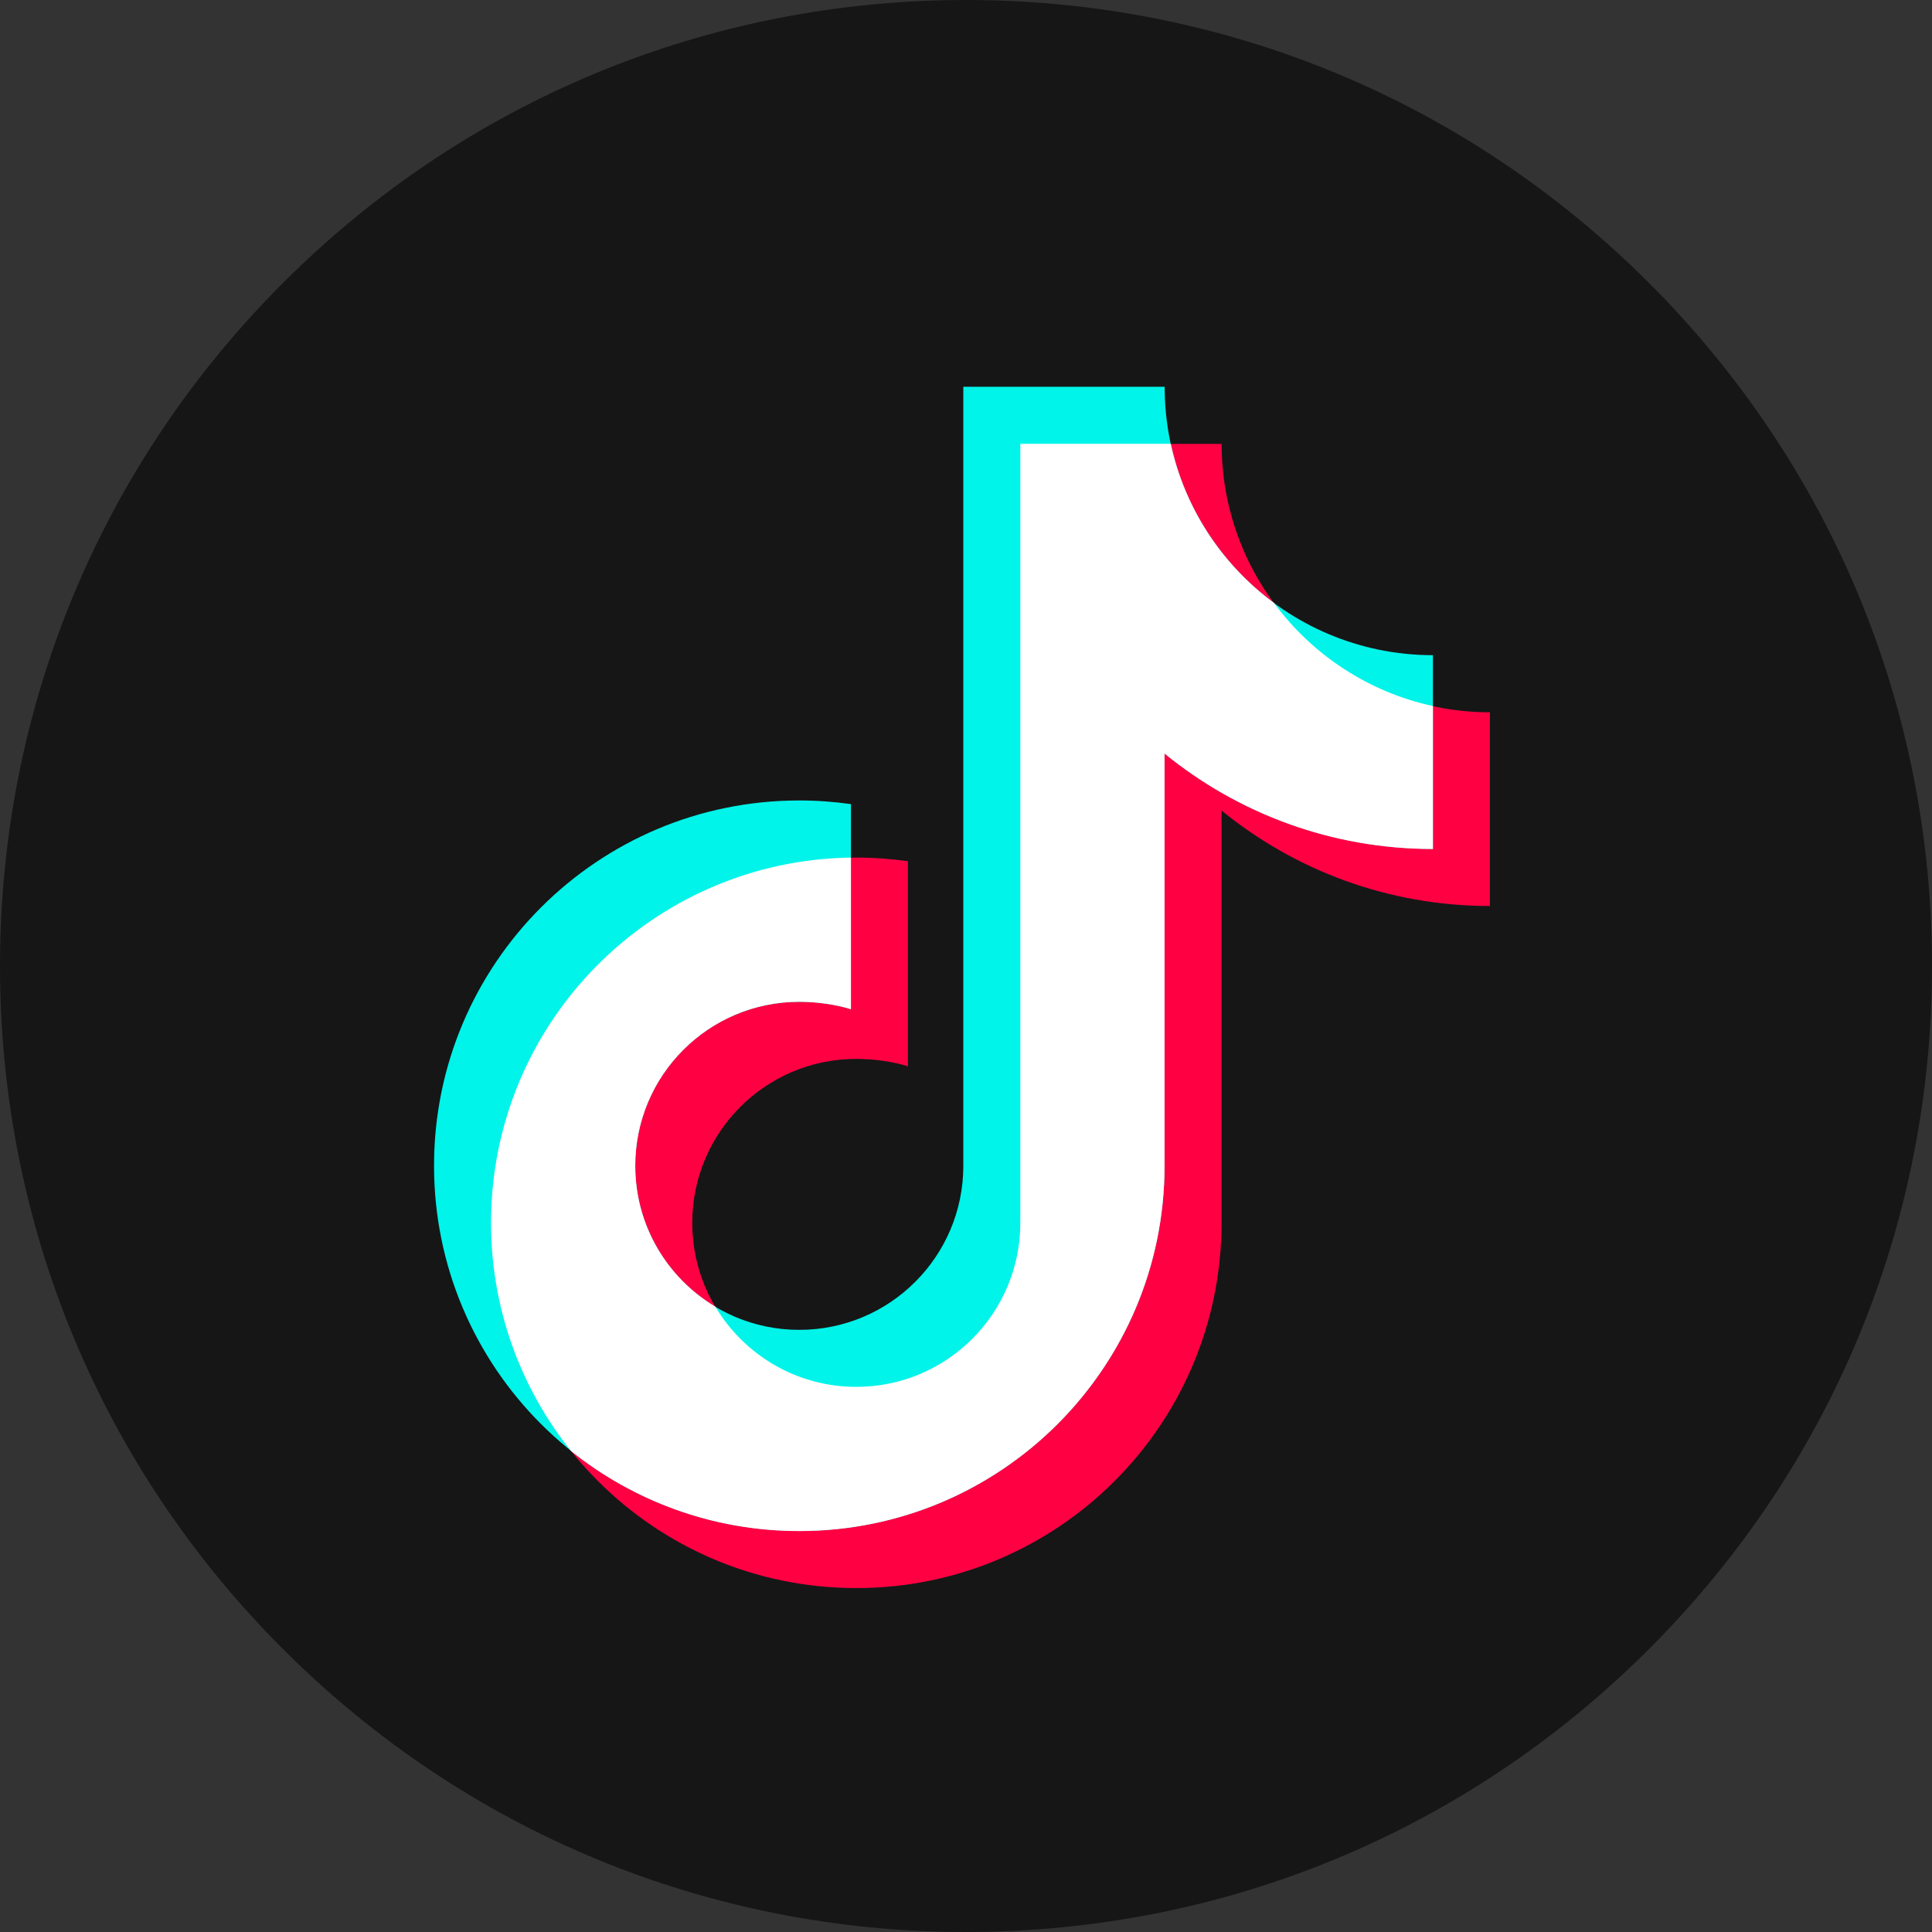
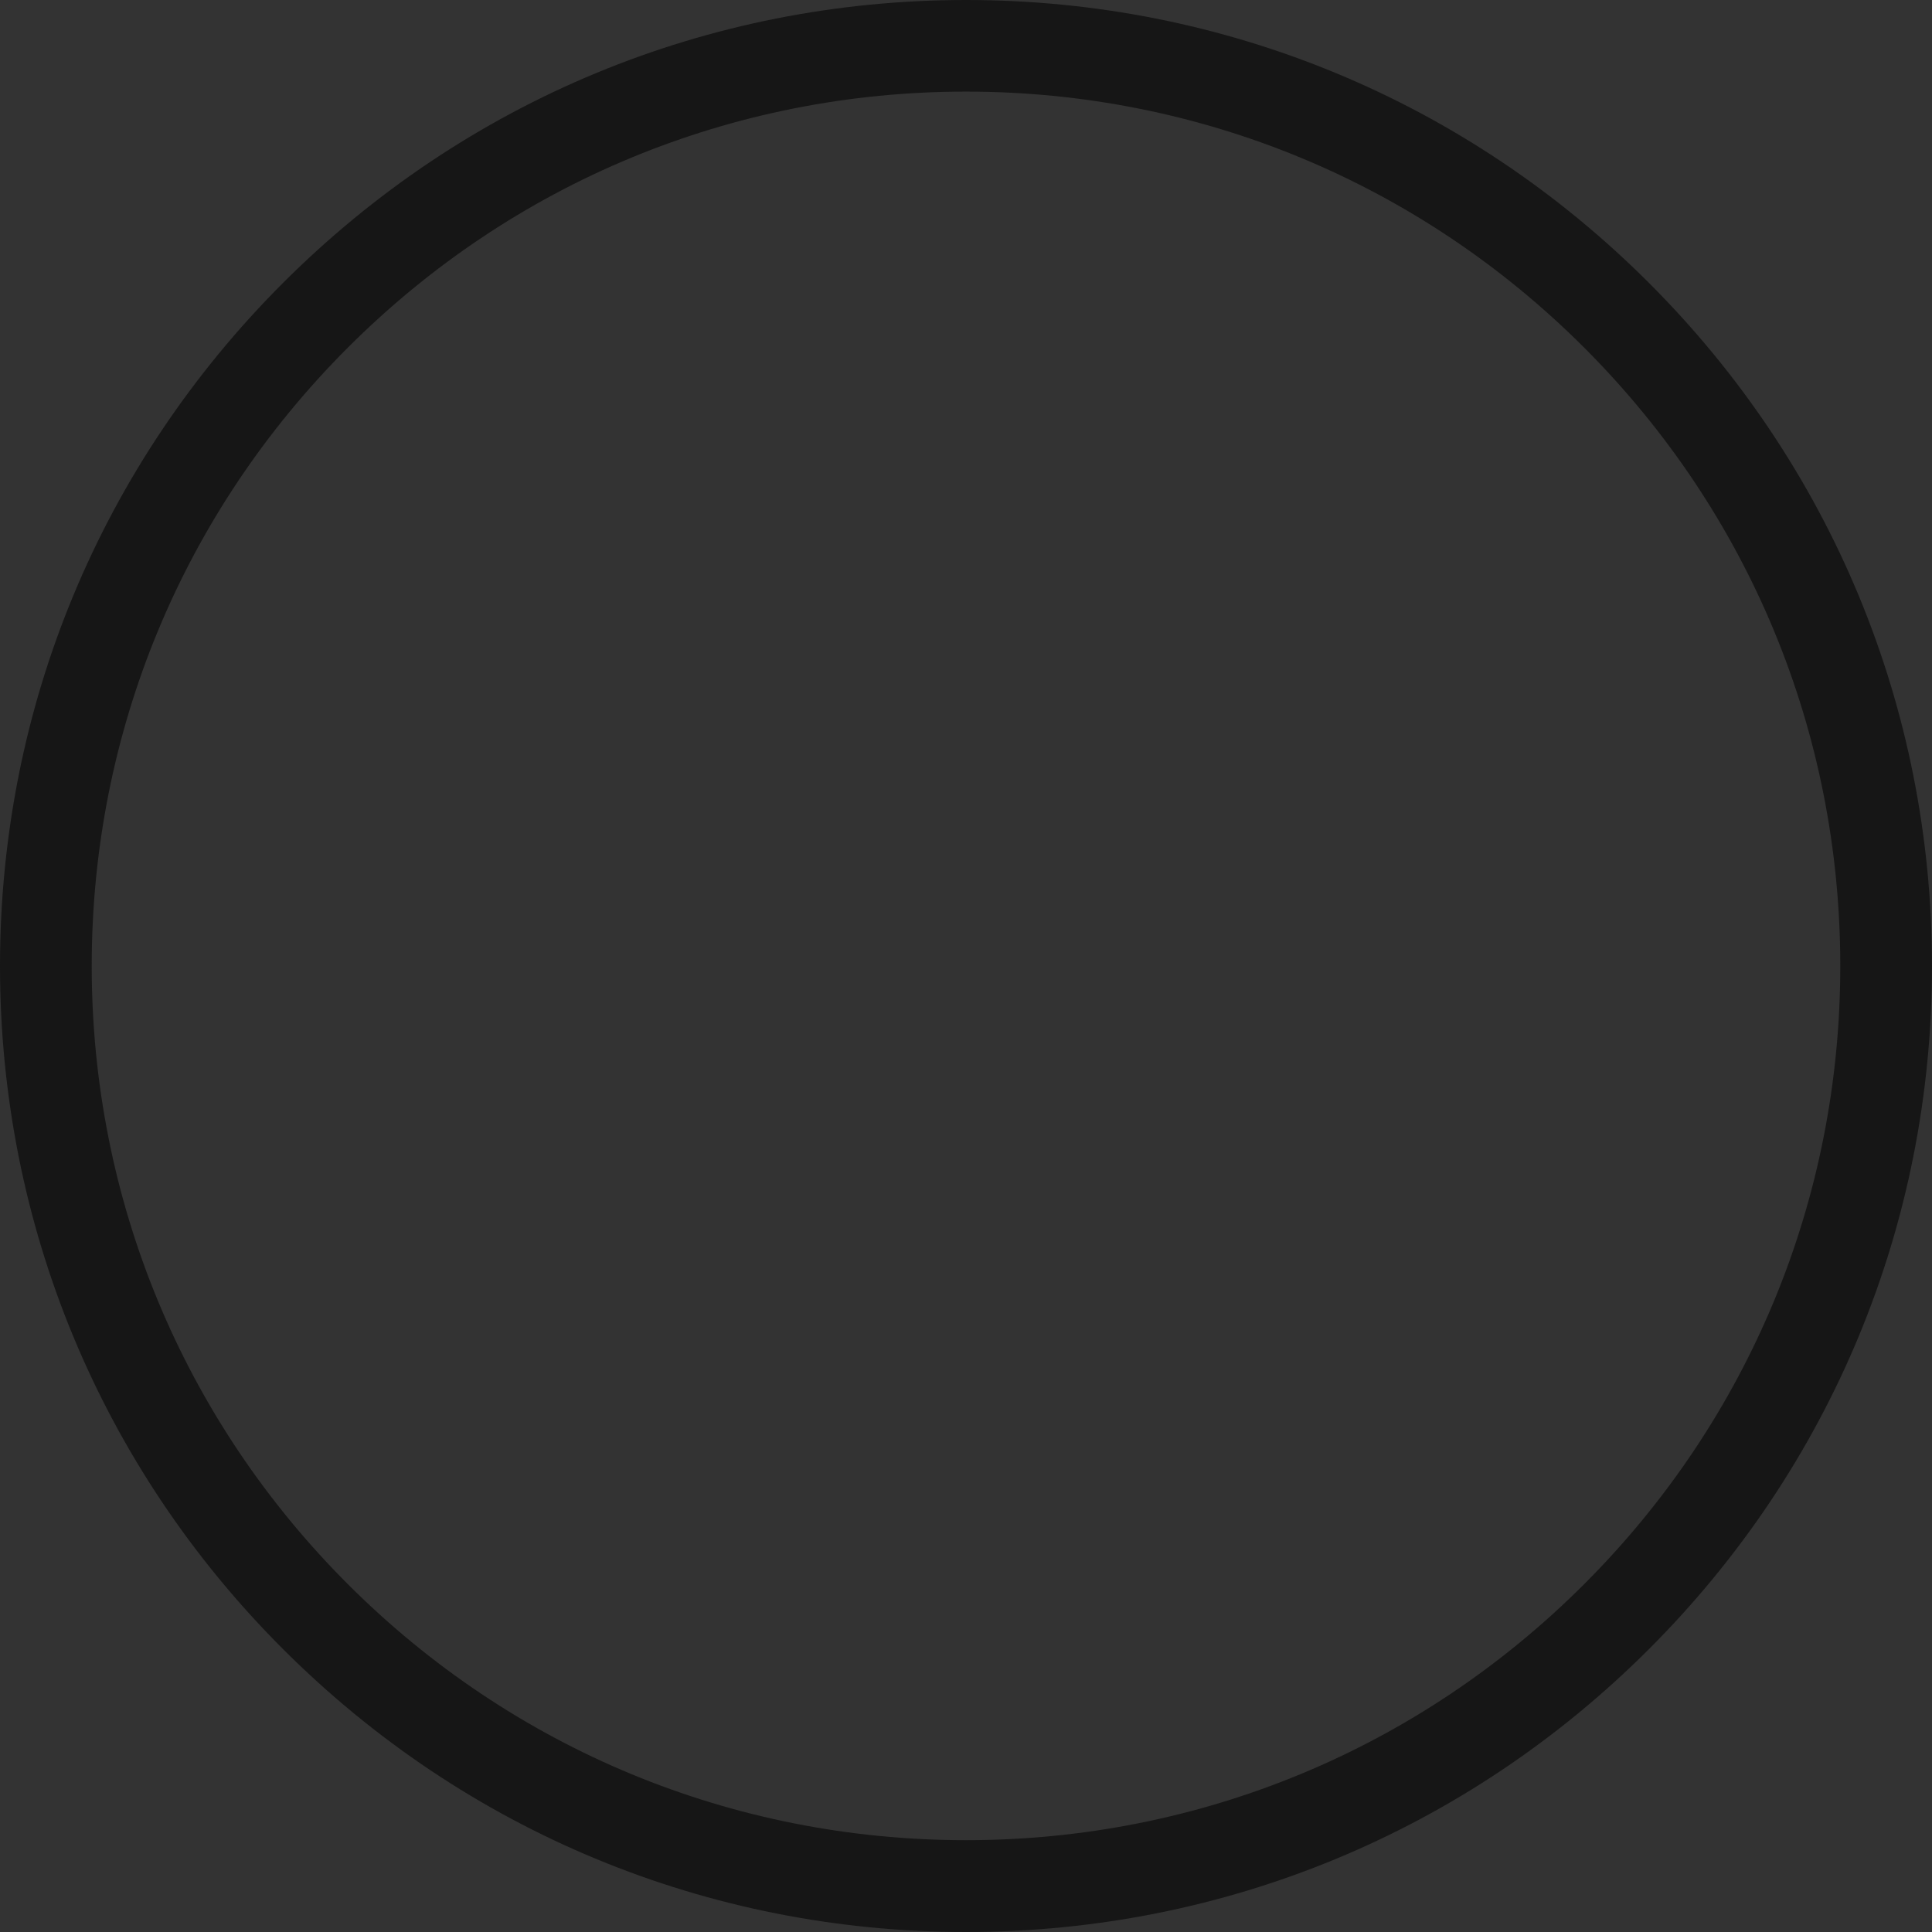
<svg xmlns="http://www.w3.org/2000/svg" id="_レイヤー_2" viewBox="0 0 180.32 180.32">
  <rect x="0" y="0" width="180.32" height="180.32" fill="#333333" stroke="none" />
  <defs>
    <style>.cls-1{fill:#fff;}.cls-2{fill:#161616;}.cls-3{fill:#ff0043;}.cls-4{fill:#00f4e9;}</style>
  </defs>
  <g id="_レイヤー_1-2">
    <path class="cls-2" d="m90.16,180.32c-24.08,0-46.72-9.38-63.75-26.41C9.38,136.89,0,114.25,0,90.16S9.38,43.44,26.41,26.41C43.44,9.38,66.08,0,90.16,0s46.72,9.38,63.75,26.41c17.03,17.03,26.41,39.67,26.41,63.75s-9.38,46.72-26.41,63.75c-17.03,17.03-39.67,26.41-63.75,26.41Zm0-171.77c-21.8,0-42.29,8.49-57.7,23.9-15.41,15.41-23.9,35.91-23.9,57.7s8.49,42.29,23.9,57.7,35.91,23.9,57.7,23.9,42.29-8.49,57.7-23.9c15.41-15.41,23.9-35.91,23.9-57.7s-8.49-42.29-23.9-57.7c-15.41-15.41-35.91-23.9-57.7-23.9Z" />
-     <circle class="cls-2" cx="90.84" cy="90.09" r="85.88" transform="translate(-37.1 90.62) rotate(-45)" />
-     <path class="cls-3" d="m139.07,66.48c-13.83,0-25.05-11.21-25.05-25.05h-18.79v72.71c0,8.45-6.85,15.31-15.31,15.31s-15.31-6.85-15.31-15.31,6.85-15.31,15.31-15.31c1.59,0,3.38.24,4.82.69v-19.14c-1.57-.22-3.18-.34-4.82-.34-18.83,0-34.09,15.26-34.09,34.09s15.26,34.09,34.09,34.09,34.09-15.26,34.09-34.09v-38.48c6.83,5.57,15.55,8.91,25.05,8.91v-18.09Z" />
-     <path class="cls-4" d="m133.75,61.15c-13.83,0-25.05-11.21-25.05-25.05h-18.79v72.71c0,8.45-6.85,15.31-15.31,15.31s-15.31-6.85-15.31-15.31,6.85-15.31,15.31-15.31c1.59,0,3.38.24,4.82.69v-19.14c-1.57-.22-3.18-.34-4.82-.34-18.83,0-34.09,15.26-34.09,34.09s15.26,34.09,34.09,34.09,34.09-15.26,34.09-34.09v-38.48c6.83,5.57,15.55,8.91,25.05,8.91v-18.09Z" />
-     <path class="cls-1" d="m133.75,65.9c-6.06-1.31-11.29-4.81-14.85-9.63-4.82-3.55-8.32-8.79-9.63-14.85h-14.04v72.71c0,8.45-6.85,15.31-15.31,15.31-5.59,0-10.48-3-13.15-7.48-4.48-2.67-7.48-7.56-7.48-13.15,0-8.45,6.85-15.31,15.31-15.31,1.59,0,3.38.24,4.82.69v-14.15c-18.6.27-33.59,15.43-33.59,34.09,0,8.06,2.8,15.46,7.47,21.3,5.84,4.67,13.24,7.47,21.3,7.47,18.83,0,34.09-15.26,34.09-34.09v-38.48c6.83,5.57,15.55,8.91,25.05,8.91v-13.34Z" />
  </g>
</svg>